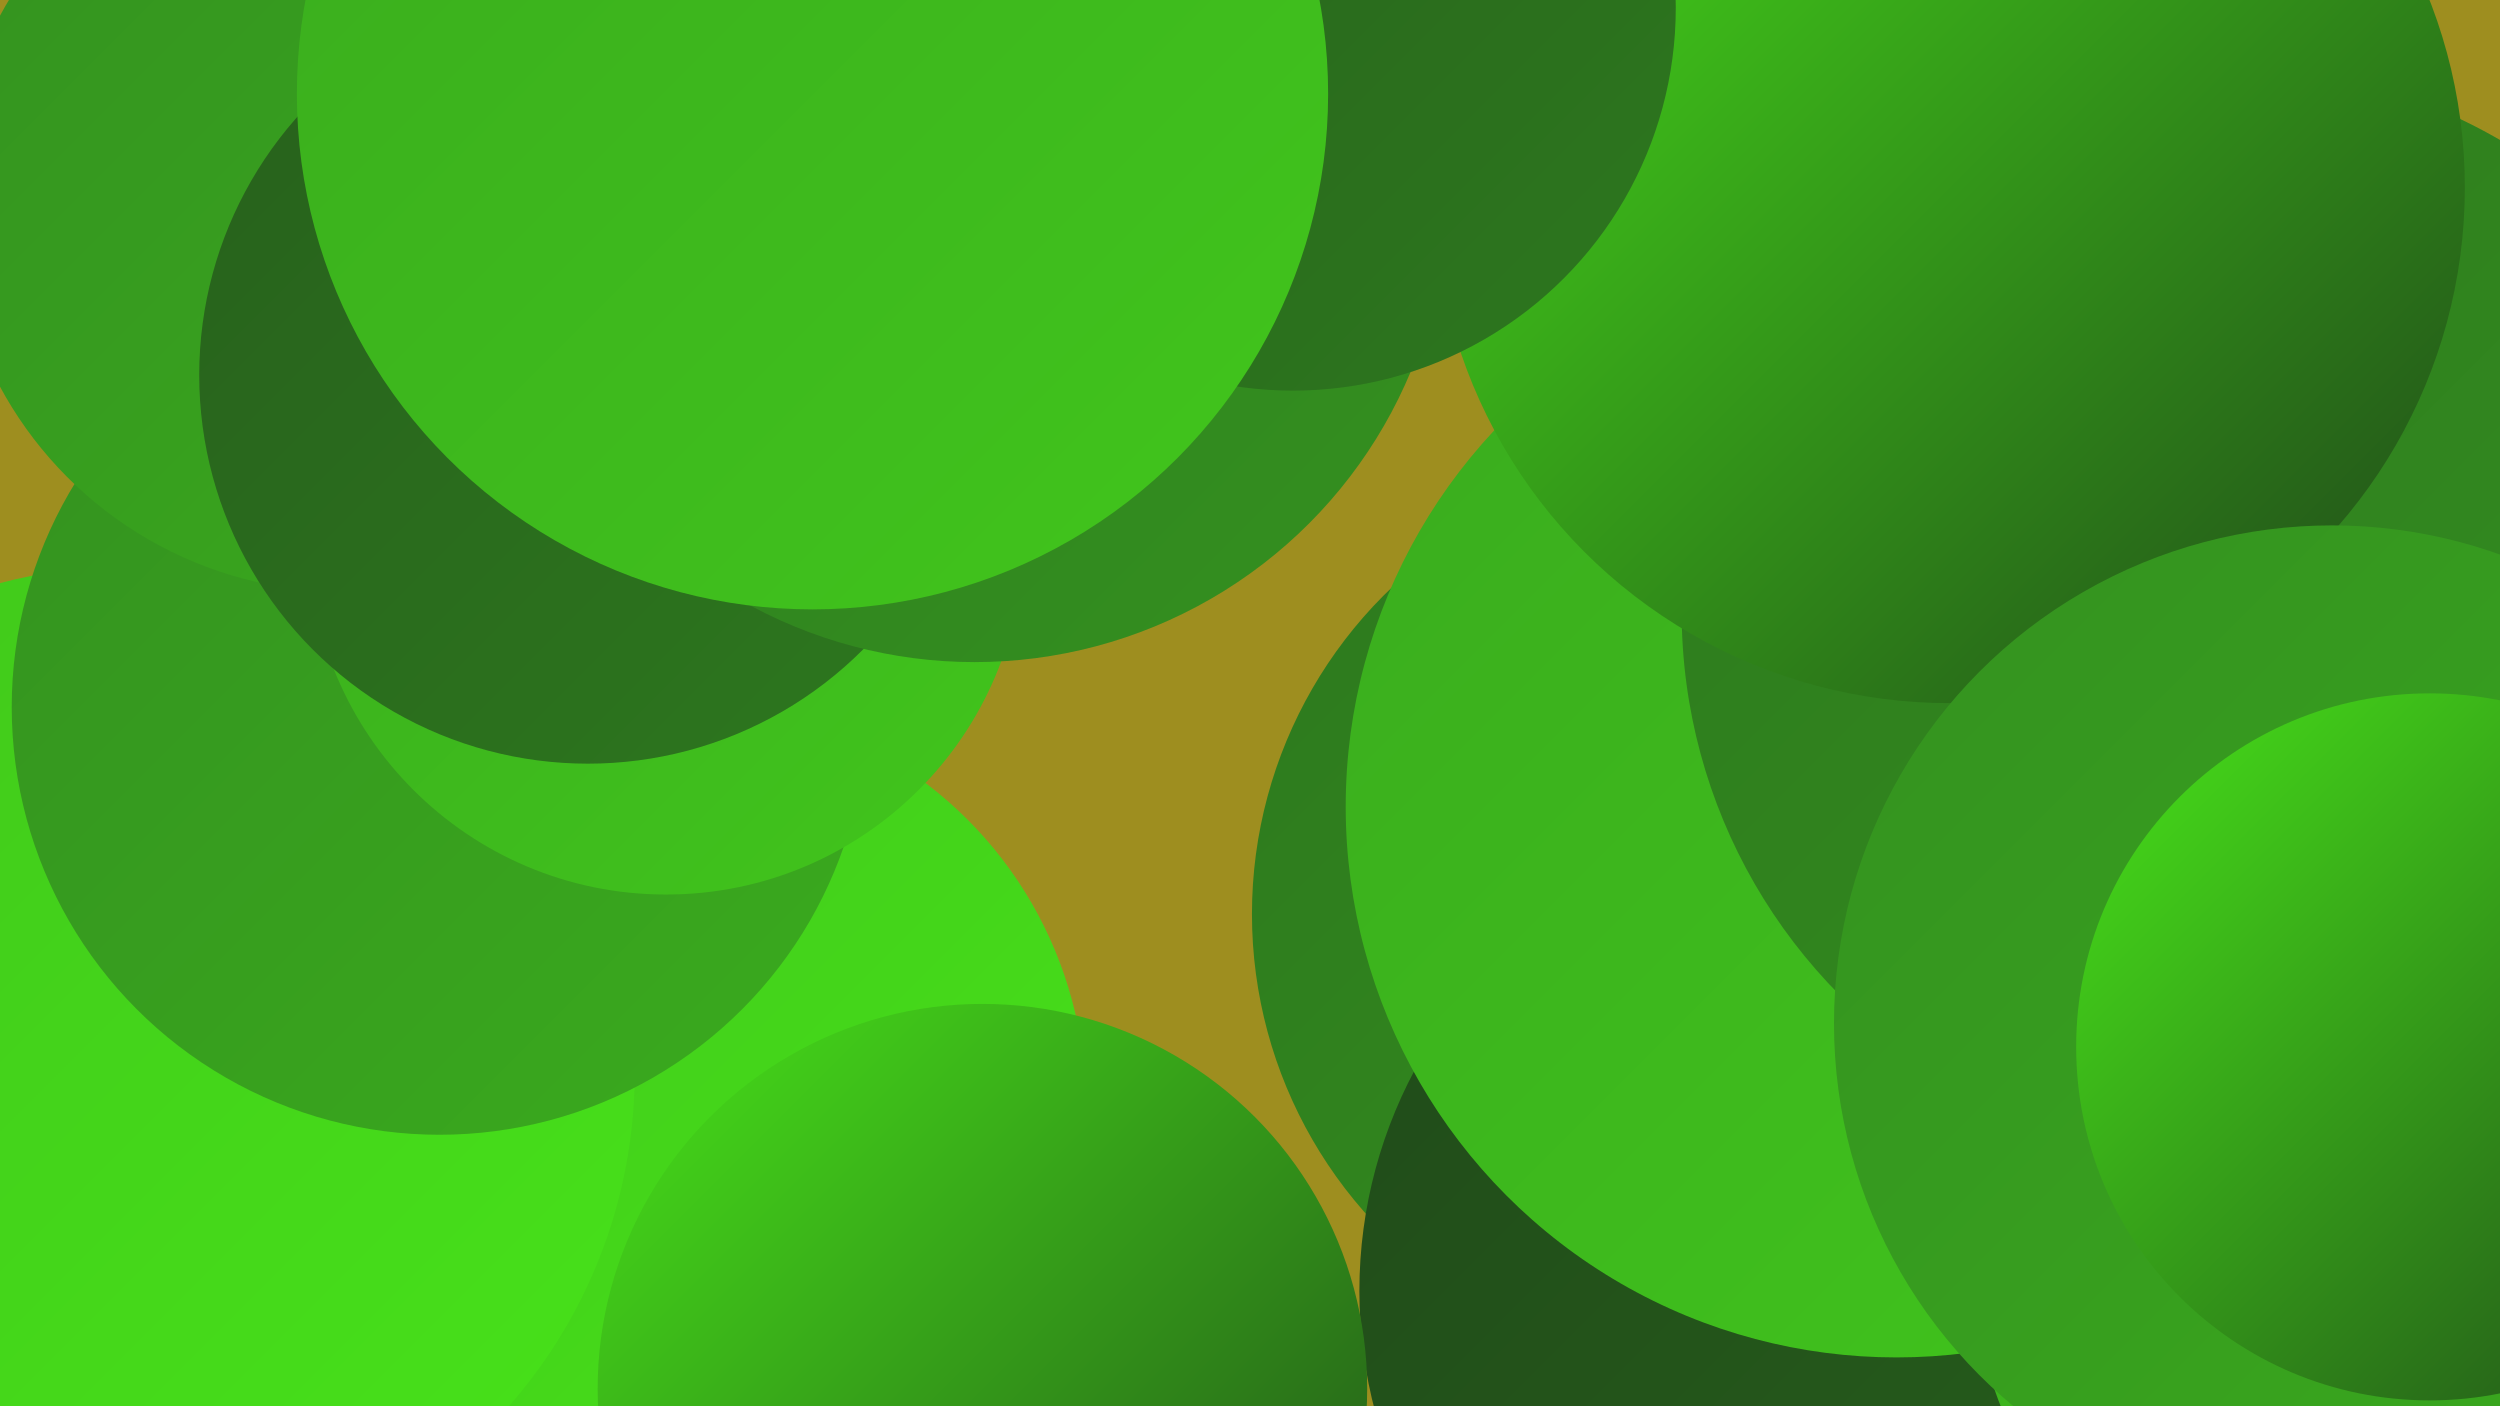
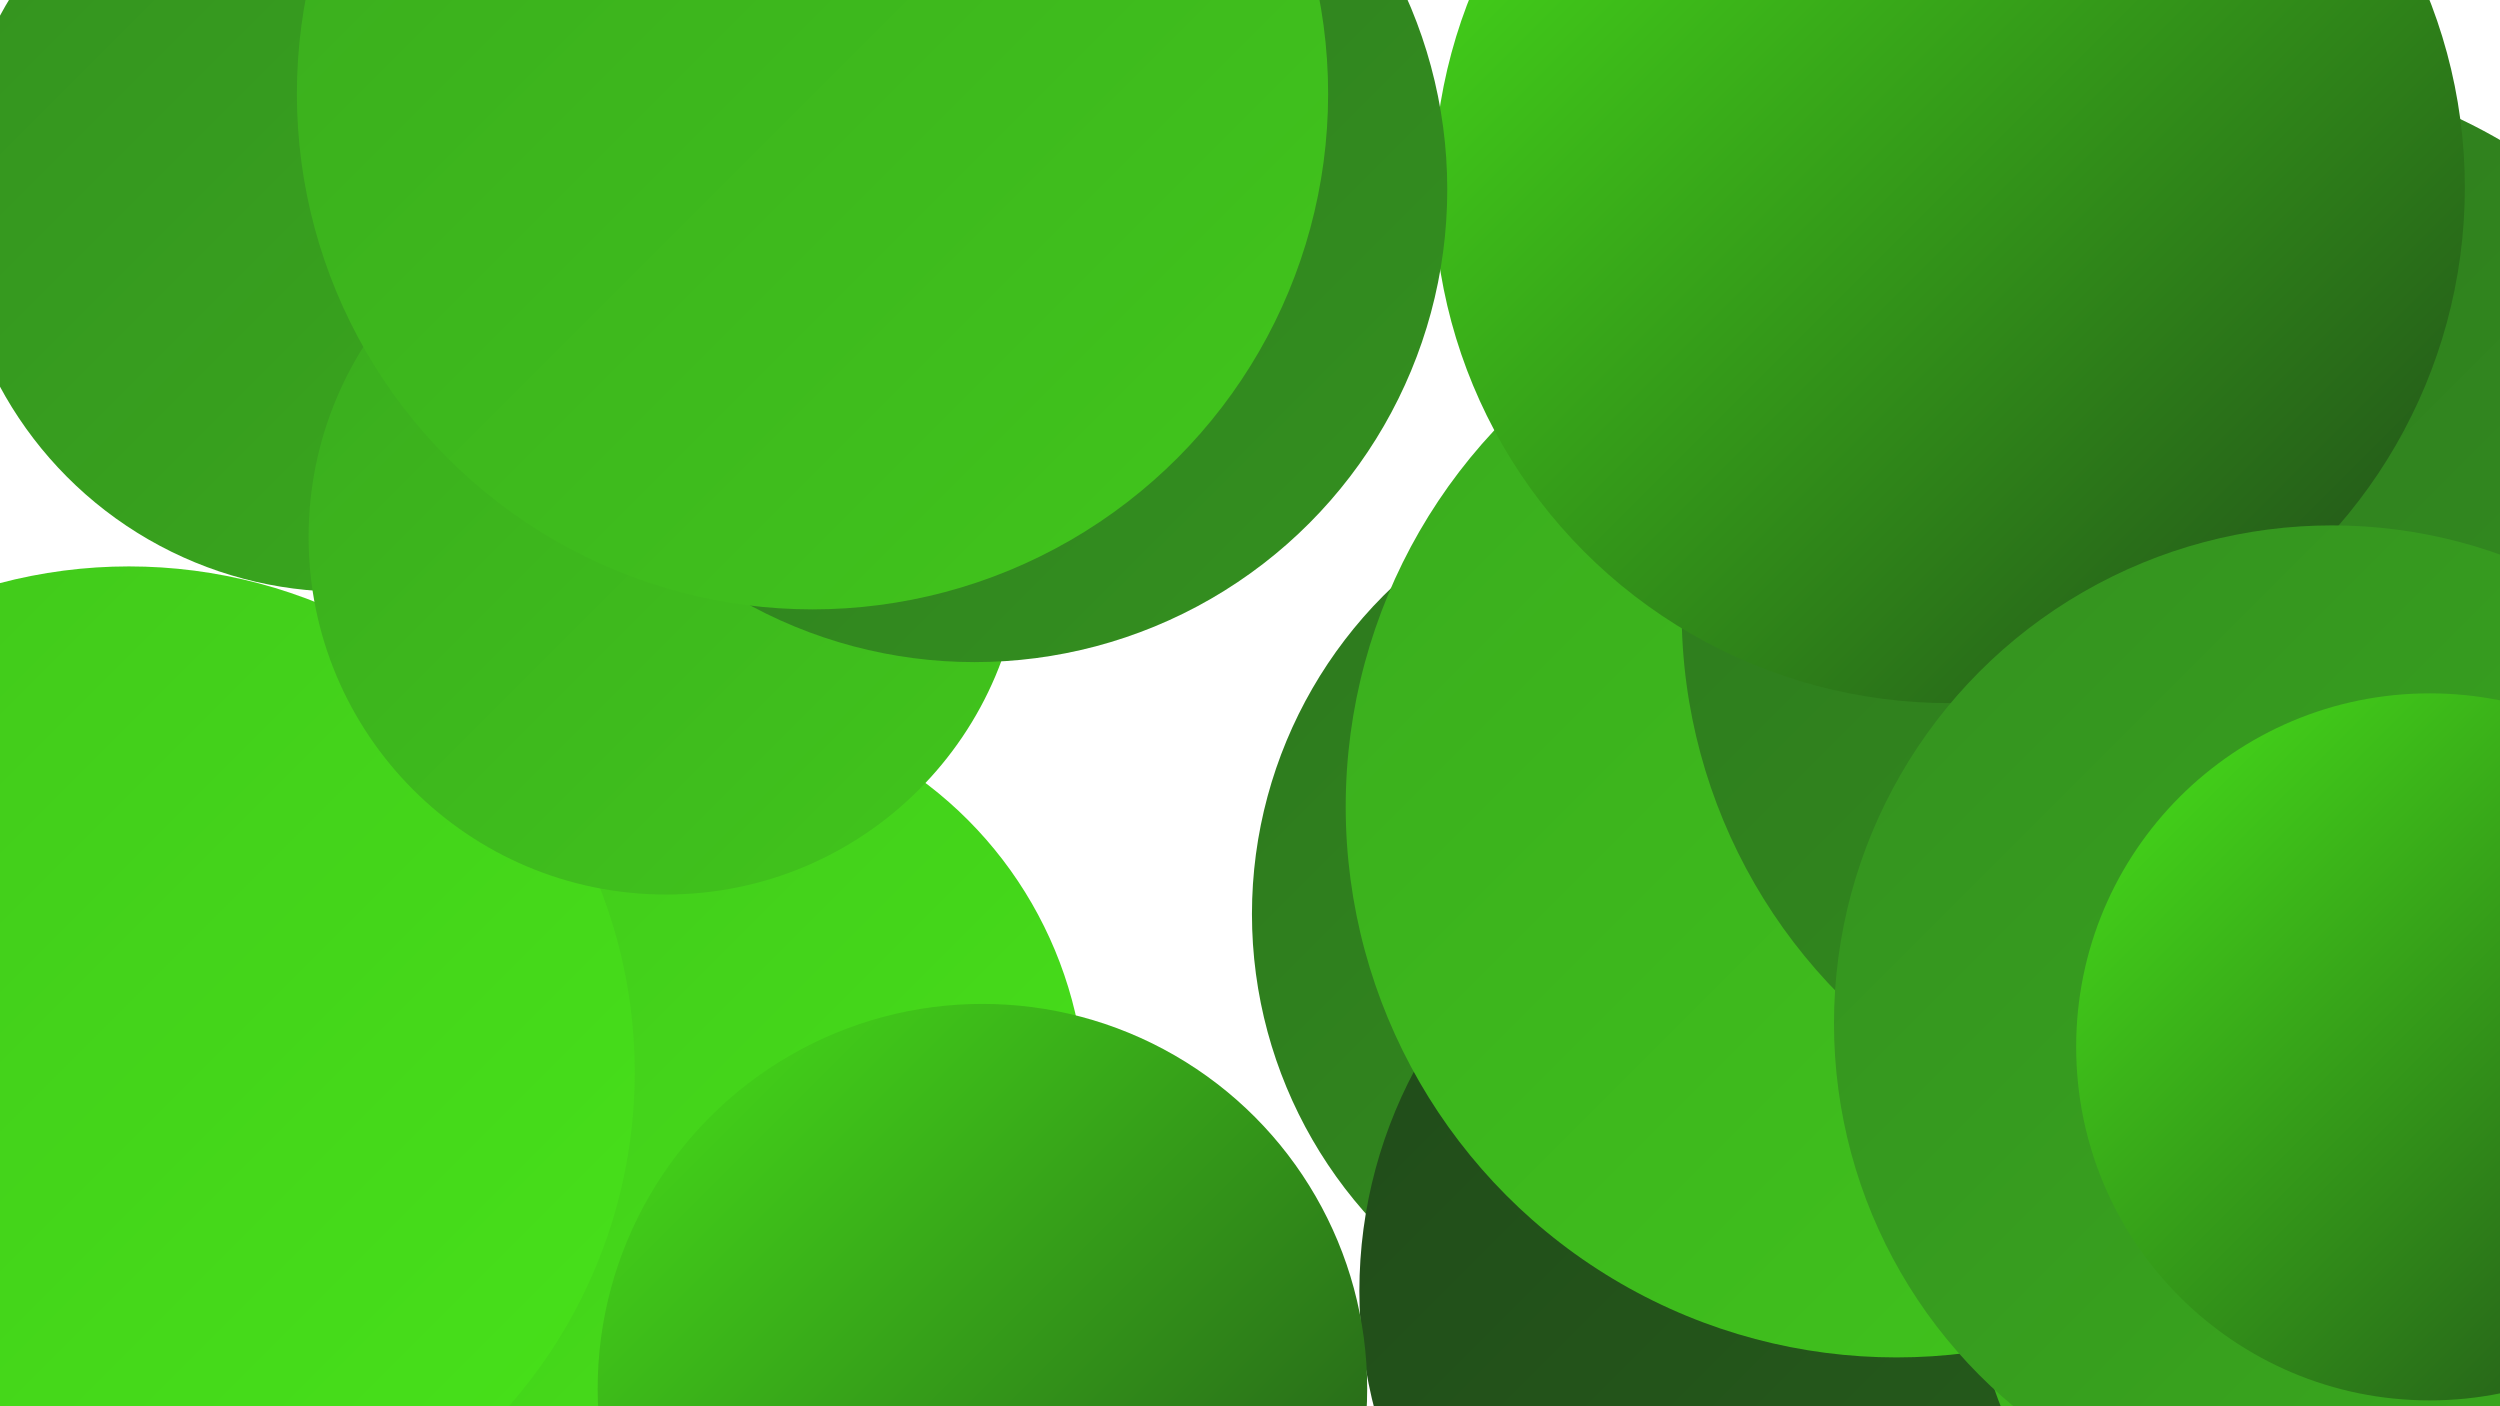
<svg xmlns="http://www.w3.org/2000/svg" width="1280" height="720">
  <defs>
    <linearGradient id="grad0" x1="0%" y1="0%" x2="100%" y2="100%">
      <stop offset="0%" style="stop-color:#204a19;stop-opacity:1" />
      <stop offset="100%" style="stop-color:#27601c;stop-opacity:1" />
    </linearGradient>
    <linearGradient id="grad1" x1="0%" y1="0%" x2="100%" y2="100%">
      <stop offset="0%" style="stop-color:#27601c;stop-opacity:1" />
      <stop offset="100%" style="stop-color:#2d781e;stop-opacity:1" />
    </linearGradient>
    <linearGradient id="grad2" x1="0%" y1="0%" x2="100%" y2="100%">
      <stop offset="0%" style="stop-color:#2d781e;stop-opacity:1" />
      <stop offset="100%" style="stop-color:#34911f;stop-opacity:1" />
    </linearGradient>
    <linearGradient id="grad3" x1="0%" y1="0%" x2="100%" y2="100%">
      <stop offset="0%" style="stop-color:#34911f;stop-opacity:1" />
      <stop offset="100%" style="stop-color:#3aab1e;stop-opacity:1" />
    </linearGradient>
    <linearGradient id="grad4" x1="0%" y1="0%" x2="100%" y2="100%">
      <stop offset="0%" style="stop-color:#3aab1e;stop-opacity:1" />
      <stop offset="100%" style="stop-color:#41c61c;stop-opacity:1" />
    </linearGradient>
    <linearGradient id="grad5" x1="0%" y1="0%" x2="100%" y2="100%">
      <stop offset="0%" style="stop-color:#41c61c;stop-opacity:1" />
      <stop offset="100%" style="stop-color:#47e319;stop-opacity:1" />
    </linearGradient>
    <linearGradient id="grad6" x1="0%" y1="0%" x2="100%" y2="100%">
      <stop offset="0%" style="stop-color:#47e319;stop-opacity:1" />
      <stop offset="100%" style="stop-color:#204a19;stop-opacity:1" />
    </linearGradient>
  </defs>
-   <rect width="1280" height="720" fill="#9e8e1f" />
  <circle cx="470" cy="7" r="184" fill="url(#grad1)" />
  <circle cx="872" cy="468" r="231" fill="url(#grad2)" />
  <circle cx="936" cy="661" r="240" fill="url(#grad0)" />
  <circle cx="1213" cy="645" r="203" fill="url(#grad4)" />
  <circle cx="349" cy="566" r="207" fill="url(#grad5)" />
  <circle cx="66" cy="549" r="259" fill="url(#grad5)" />
  <circle cx="971" cy="413" r="282" fill="url(#grad4)" />
  <circle cx="1211" cy="342" r="222" fill="url(#grad0)" />
  <circle cx="1140" cy="313" r="279" fill="url(#grad2)" />
-   <circle cx="225" cy="362" r="219" fill="url(#grad3)" />
  <circle cx="176" cy="103" r="200" fill="url(#grad3)" />
  <circle cx="341" cy="275" r="183" fill="url(#grad4)" />
  <circle cx="998" cy="96" r="264" fill="url(#grad6)" />
  <circle cx="503" cy="711" r="197" fill="url(#grad6)" />
  <circle cx="1194" cy="524" r="255" fill="url(#grad3)" />
-   <circle cx="301" cy="192" r="199" fill="url(#grad1)" />
  <circle cx="499" cy="97" r="242" fill="url(#grad2)" />
-   <circle cx="662" cy="4" r="196" fill="url(#grad1)" />
  <circle cx="1244" cy="536" r="181" fill="url(#grad6)" />
  <circle cx="416" cy="48" r="264" fill="url(#grad4)" />
</svg>